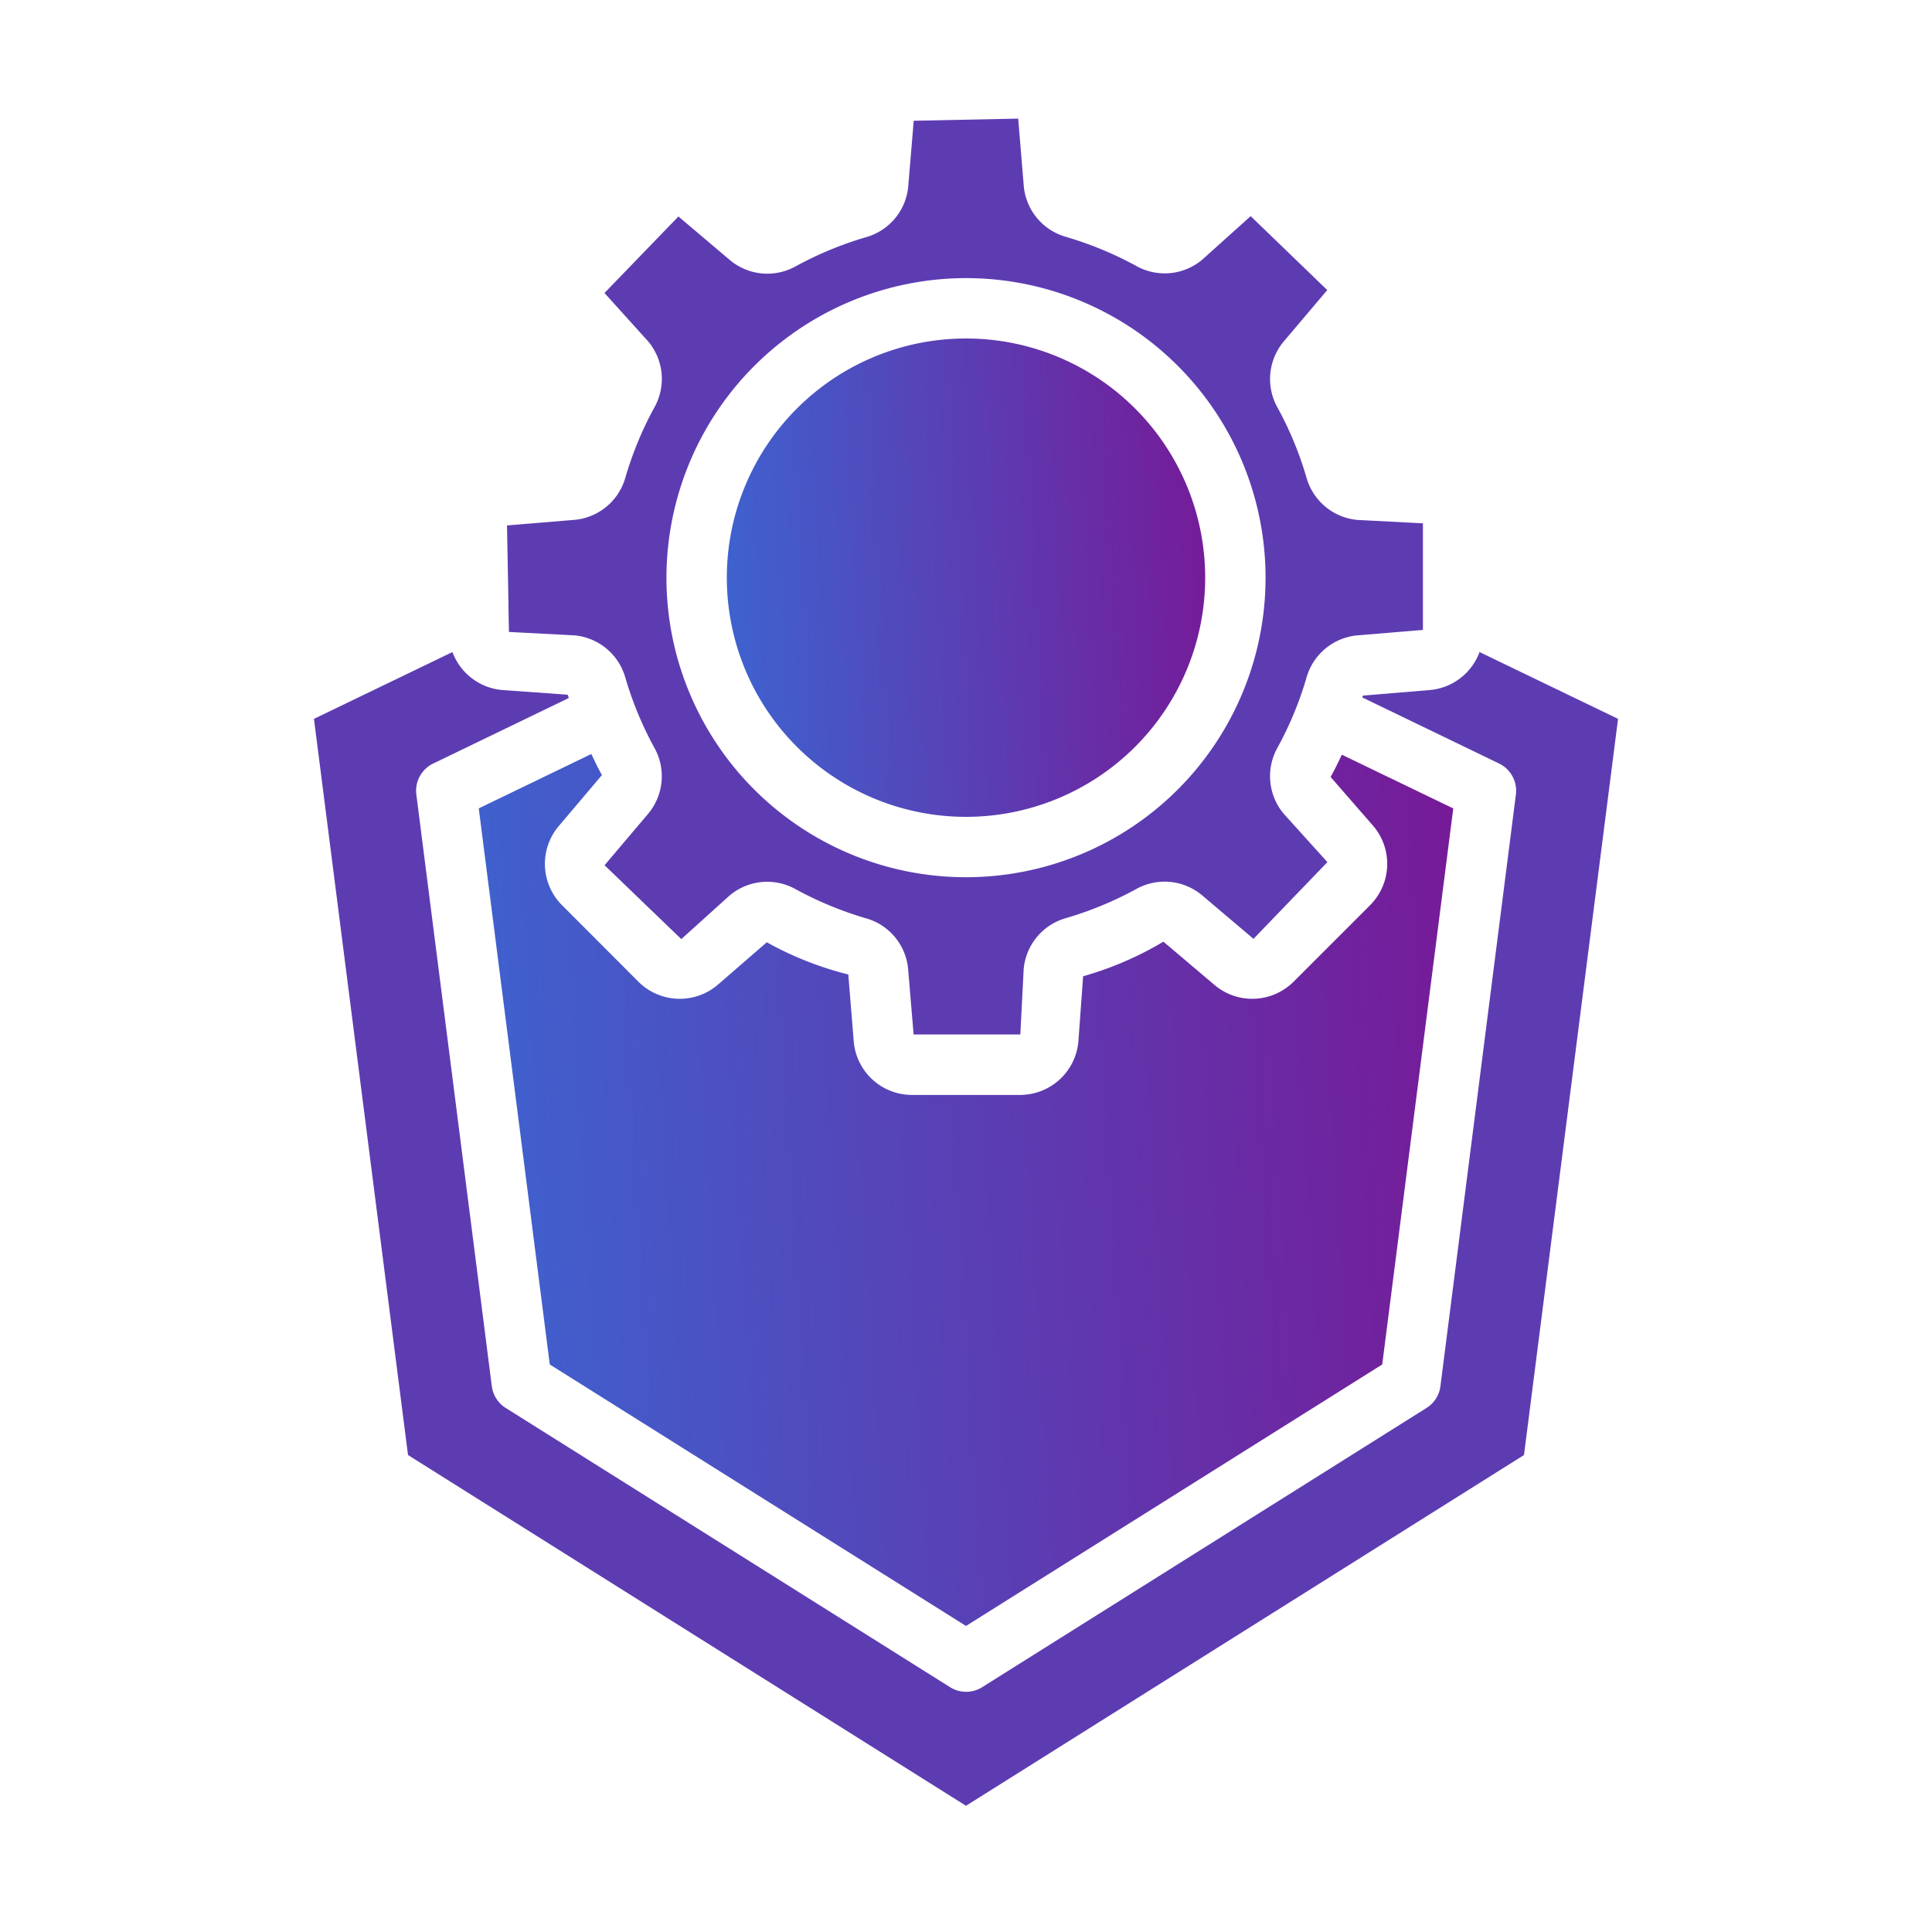
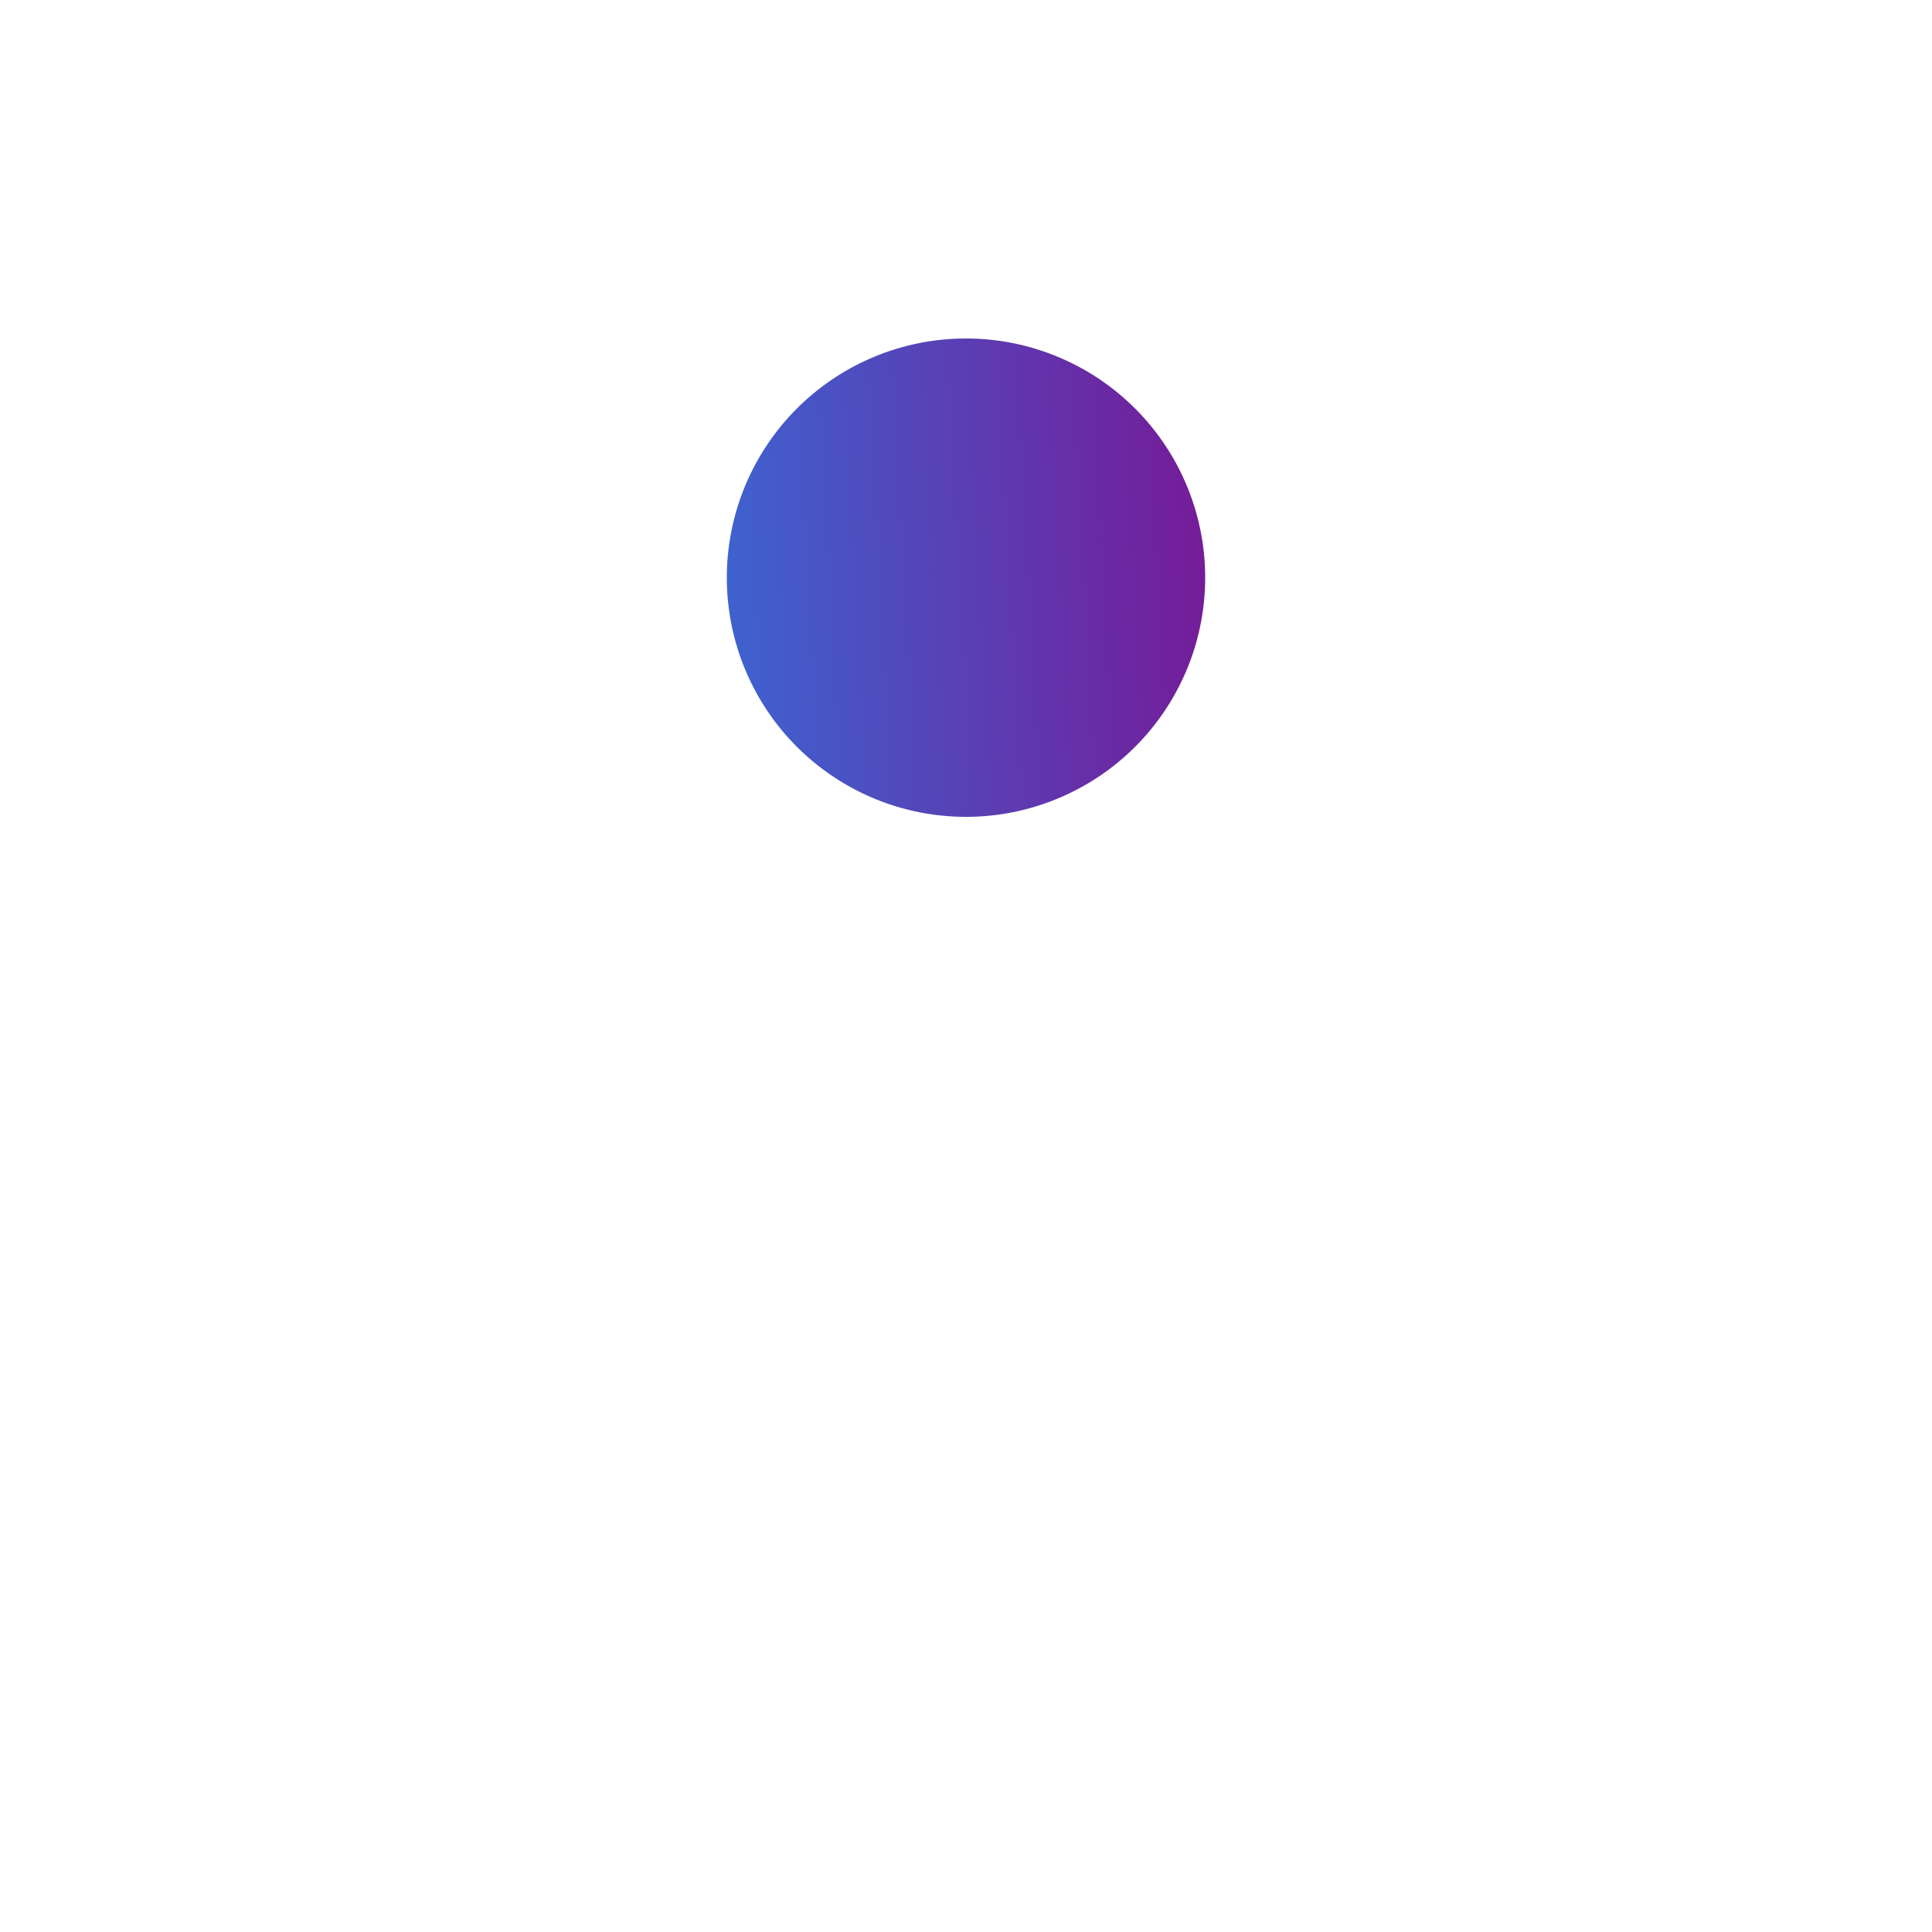
<svg xmlns="http://www.w3.org/2000/svg" width="64" height="64" fill="none">
-   <path d="M14.988 21.6L10.4 23.813 13.516 48.2 32 59.819 50.484 48.2 53.6 23.813 49.012 21.6a1.936 1.936 0 01-1.644 1.258l-2.222.185c0 .02-.012.041-.017.061l4.53 2.189a1 1 0 01.557 1.027l-2.5 19.6a1 1 0 01-.46.72l-14.72 9.25a1 1 0 01-1.064 0l-14.72-9.25a1 1 0 01-.46-.72l-2.5-19.6a1 1 0 01.558-1.027l4.493-2.171c-.012-.037-.028-.072-.039-.109l-2.164-.155a1.936 1.936 0 01-1.652-1.258z" fill="#5D3CB2" />
  <path d="M32 27.059a7.923 7.923 0 100-15.846 7.923 7.923 0 000 15.846z" fill="url(#paint0_linear_135_3388)" />
-   <path d="M19.941 25.671c-.133-.217-.237-.461-.354-.693l-3.728 1.8L18.212 45.2 32 53.862 45.788 45.2l2.353-18.419L44.45 25c-.116.249-.239.5-.372.738l1.423 1.634a1.938 1.938 0 01-.108 2.607l-2.546 2.546a1.937 1.937 0 01-2.608.109l-1.7-1.44c-.832.497-1.726.882-2.659 1.146l-.157 2.16a1.94 1.94 0 01-1.922 1.771h-3.6a1.937 1.937 0 01-1.92-1.771l-.18-2.219a11.03 11.03 0 01-2.7-1.067l-1.638 1.42a1.939 1.939 0 01-2.61-.109l-2.542-2.546a1.938 1.938 0 01-.108-2.607l1.44-1.701z" fill="url(#paint1_linear_135_3388)" />
-   <path d="M20.716 15.822a1.932 1.932 0 01-1.7 1.4l-2.221.184.048 2.557a.897.897 0 010 .127l.016.844 2.156.112a1.934 1.934 0 011.7 1.4c.235.808.558 1.587.962 2.325a1.935 1.935 0 01-.21 2.191l-1.44 1.7 2.542 2.447 1.6-1.444a1.932 1.932 0 012.19-.208c.738.403 1.518.725 2.325.962a1.926 1.926 0 011.4 1.693l.18 2.157H33.8l.11-2.155a1.933 1.933 0 011.4-1.7 11.727 11.727 0 002.325-.961 1.93 1.93 0 012.189.208l1.7 1.44 2.448-2.542-1.445-1.6a1.935 1.935 0 01-.21-2.189c.405-.737.728-1.517.963-2.324a1.934 1.934 0 011.7-1.4l2.156-.179v-3.531l-2.156-.112a1.933 1.933 0 01-1.7-1.4 11.505 11.505 0 00-.961-2.323 1.936 1.936 0 01.209-2.192l1.439-1.7L41.43 7.16 39.828 8.6a1.93 1.93 0 01-2.19.209 11.794 11.794 0 00-2.325-.962 1.931 1.931 0 01-1.4-1.694l-.184-2.224L30.268 4l-.18 2.157a1.928 1.928 0 01-1.4 1.7 11.81 11.81 0 00-2.324.962 1.93 1.93 0 01-2.19-.208l-1.7-1.44-2.45 2.535 1.445 1.6a1.932 1.932 0 01.209 2.189 11.622 11.622 0 00-.962 2.327zM32 9.213a9.923 9.923 0 11-9.923 9.923A9.934 9.934 0 0132 9.213z" fill="#5D3CB2" />
  <defs>
    <linearGradient id="paint0_linear_135_3388" x1="18.461" y1="40.733" x2="41.985" y2="39.418" gradientUnits="userSpaceOnUse">
      <stop stop-color="#2780E6" />
      <stop offset="1" stop-color="#781896" />
    </linearGradient>
    <linearGradient id="paint1_linear_135_3388" x1="4.418" y1="78.786" x2="52.304" y2="75.794" gradientUnits="userSpaceOnUse">
      <stop stop-color="#2780E6" />
      <stop offset="1" stop-color="#781896" />
    </linearGradient>
  </defs>
</svg>